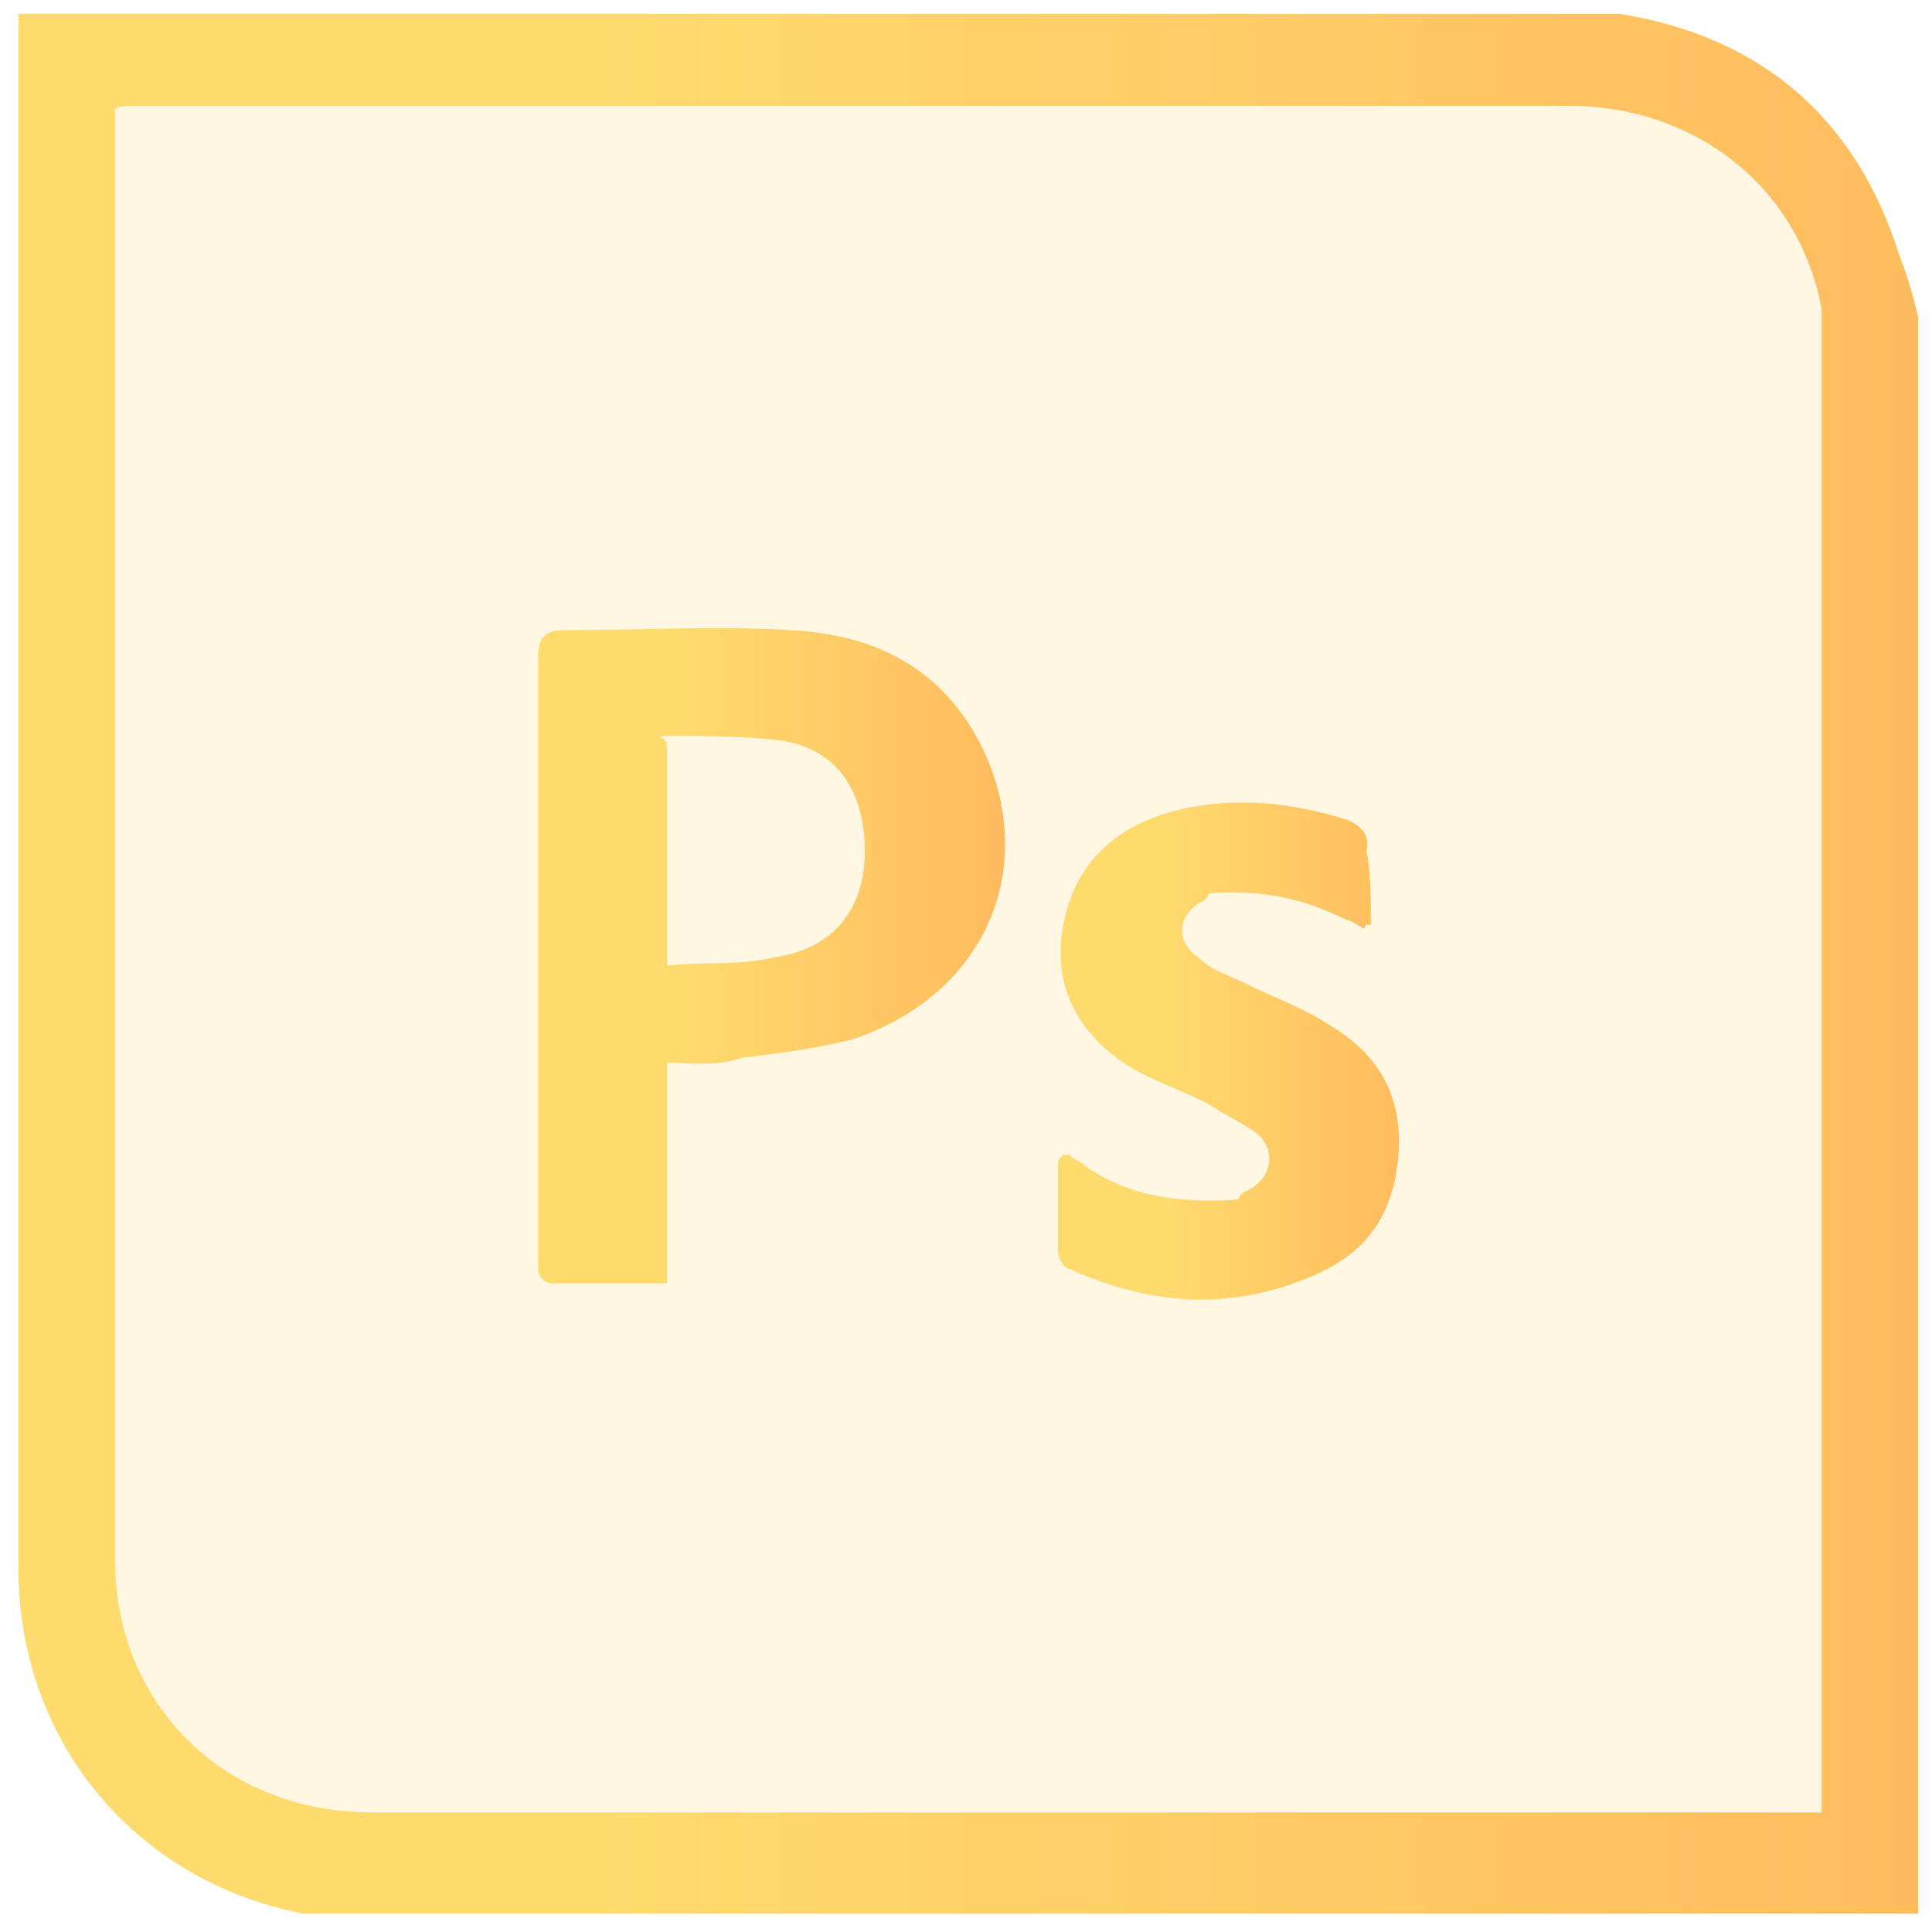
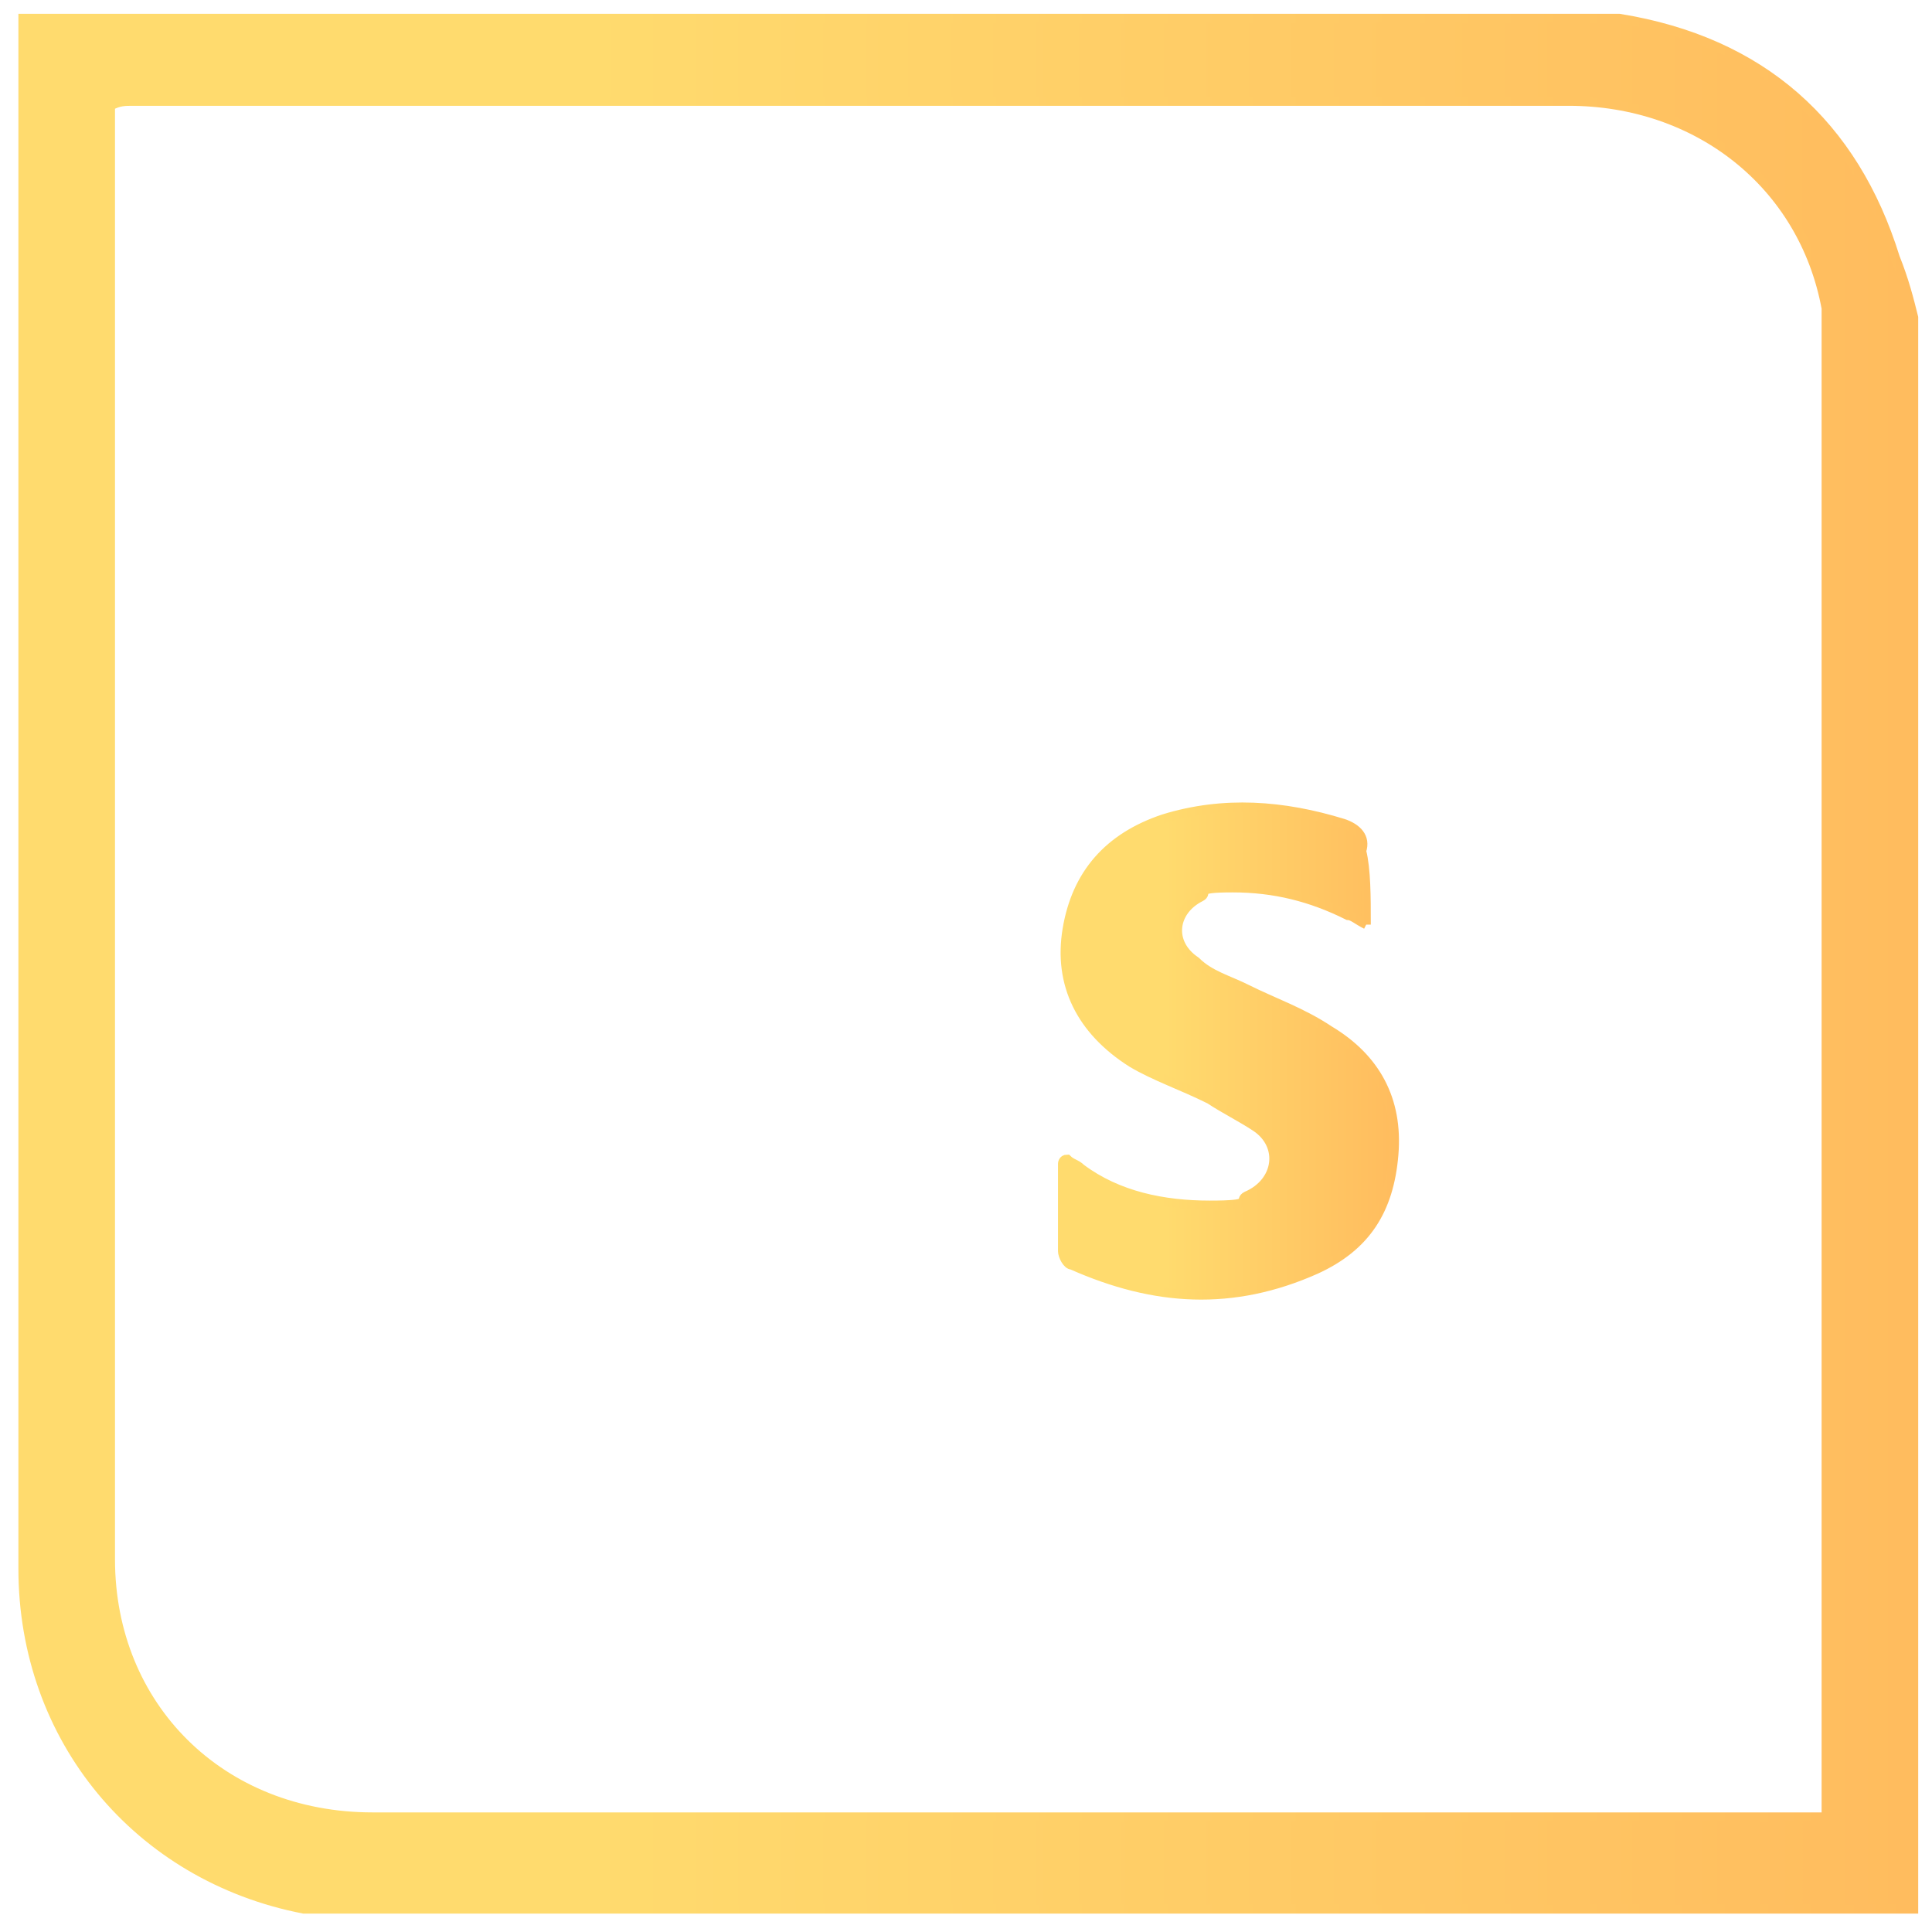
<svg xmlns="http://www.w3.org/2000/svg" id="Layer_1" version="1.1" viewBox="0 0 42 42">
  <defs>
    <style>
      .st0 {
        fill: url(#linear-gradient2);
        stroke: url(#linear-gradient3);
      }

      .st0, .st1, .st2 {
        stroke-width: .2px;
      }

      .st3 {
        fill: #ffdb70;
        isolation: isolate;
        opacity: .2;
      }

      .st1 {
        fill: url(#linear-gradient);
        stroke: url(#linear-gradient1);
      }

      .st2 {
        fill: url(#linear-gradient4);
        stroke: url(#linear-gradient5);
      }
    </style>
    <linearGradient id="linear-gradient" x1=".5" y1="1057" x2="41.5" y2="1057" gradientTransform="translate(0 -1036)" gradientUnits="userSpaceOnUse">
      <stop offset=".3" stop-color="#ffdb6e" />
      <stop offset="1" stop-color="#ffbc5e" />
    </linearGradient>
    <linearGradient id="linear-gradient1" x1=".4" y1="1057" x2="41.7" y2="1057" gradientTransform="translate(0 -1036)" gradientUnits="userSpaceOnUse">
      <stop offset=".3" stop-color="#ffdb6e" />
      <stop offset="1" stop-color="#ffbc5e" />
    </linearGradient>
    <linearGradient id="linear-gradient2" x1="11.8" y1="1056.8" x2="21.6" y2="1056.8" gradientTransform="translate(0 -1036)" gradientUnits="userSpaceOnUse">
      <stop offset=".3" stop-color="#ffdb6e" />
      <stop offset="1" stop-color="#ffbc5e" />
    </linearGradient>
    <linearGradient id="linear-gradient3" x1="11.6" y1="1056.8" x2="21.7" y2="1056.8" gradientTransform="translate(0 -1036)" gradientUnits="userSpaceOnUse">
      <stop offset=".3" stop-color="#ffdb6e" />
      <stop offset="1" stop-color="#ffbc5e" />
    </linearGradient>
    <linearGradient id="linear-gradient4" x1="23.2" y1="1058.8" x2="30.3" y2="1058.8" gradientTransform="translate(0 -1036)" gradientUnits="userSpaceOnUse">
      <stop offset=".3" stop-color="#ffdb6e" />
      <stop offset="1" stop-color="#ffbc5e" />
    </linearGradient>
    <linearGradient id="linear-gradient5" x1="23" y1="1058.8" x2="30.4" y2="1058.8" gradientTransform="translate(0 -1036)" gradientUnits="userSpaceOnUse">
      <stop offset=".3" stop-color="#ffdb6e" />
      <stop offset="1" stop-color="#ffbc5e" />
    </linearGradient>
  </defs>
-   <path class="st3" d="M2.4,2.1h31.6c2.8,0,5.1,1.8,5.6,4.5v32.8H8.1c-3.2,0-5.7-2.4-5.7-5.6V2.6c0-.2,0-.3,0-.5Z" />
  <path class="st1" d="M41.6,7v34.5H6.6c-3.6-.7-6.1-3.7-6.1-7.4V.4h34.5s0,0,.2,0c3.1.5,5.1,2.3,6,5.2.2.5.3.9.4,1.3ZM2.4,2.3v31.6c0,3.2,2.4,5.6,5.7,5.6h31.6V6.7c-.5-2.7-2.8-4.5-5.6-4.5H2.9c-.2,0-.3,0-.5.1Z" />
-   <path class="st0" d="M14.4,23v4.8h-2.4c-.1,0-.2-.1-.2-.2v-13.3c0-.4.1-.5.5-.5,1.6,0,3.3-.1,4.9,0,1.9.1,3.4.9,4.2,2.8,1,2.5-.2,5-2.9,5.9-.8.2-1.6.3-2.4.4-.6.2-1.1.1-1.7.1ZM14.4,21.1c.9-.1,1.7,0,2.5-.2,1.3-.2,2-1.1,2-2.4s-.6-2.3-1.9-2.5c-.8-.1-1.6-.1-2.4-.1s-.2.2-.2.3v2.1c0,.9,0,1.8,0,2.8Z" />
  <path class="st2" d="M29.7,20.1c-.2-.1-.3-.2-.4-.2-.8-.4-1.6-.6-2.5-.6s-.5.1-.7.2c-.6.3-.7,1-.1,1.4.3.3.7.4,1.1.6.6.3,1.2.5,1.8.9,1,.6,1.5,1.5,1.4,2.7s-.6,2-1.7,2.5c-1.8.8-3.5.7-5.3-.1-.1,0-.2-.2-.2-.3v-1.9s0-.1.1-.1c.1.1.2.1.3.2.8.6,1.8.8,2.8.8s.6-.1.8-.2c.7-.3.8-1.1.2-1.5-.3-.2-.7-.4-1-.6-.6-.3-1.2-.5-1.7-.8-1.1-.7-1.6-1.7-1.4-2.9.2-1.2.9-2,2.1-2.4,1.3-.4,2.6-.3,3.9.1.3.1.5.3.4.6.1.4.1,1,.1,1.6Z" />
</svg>